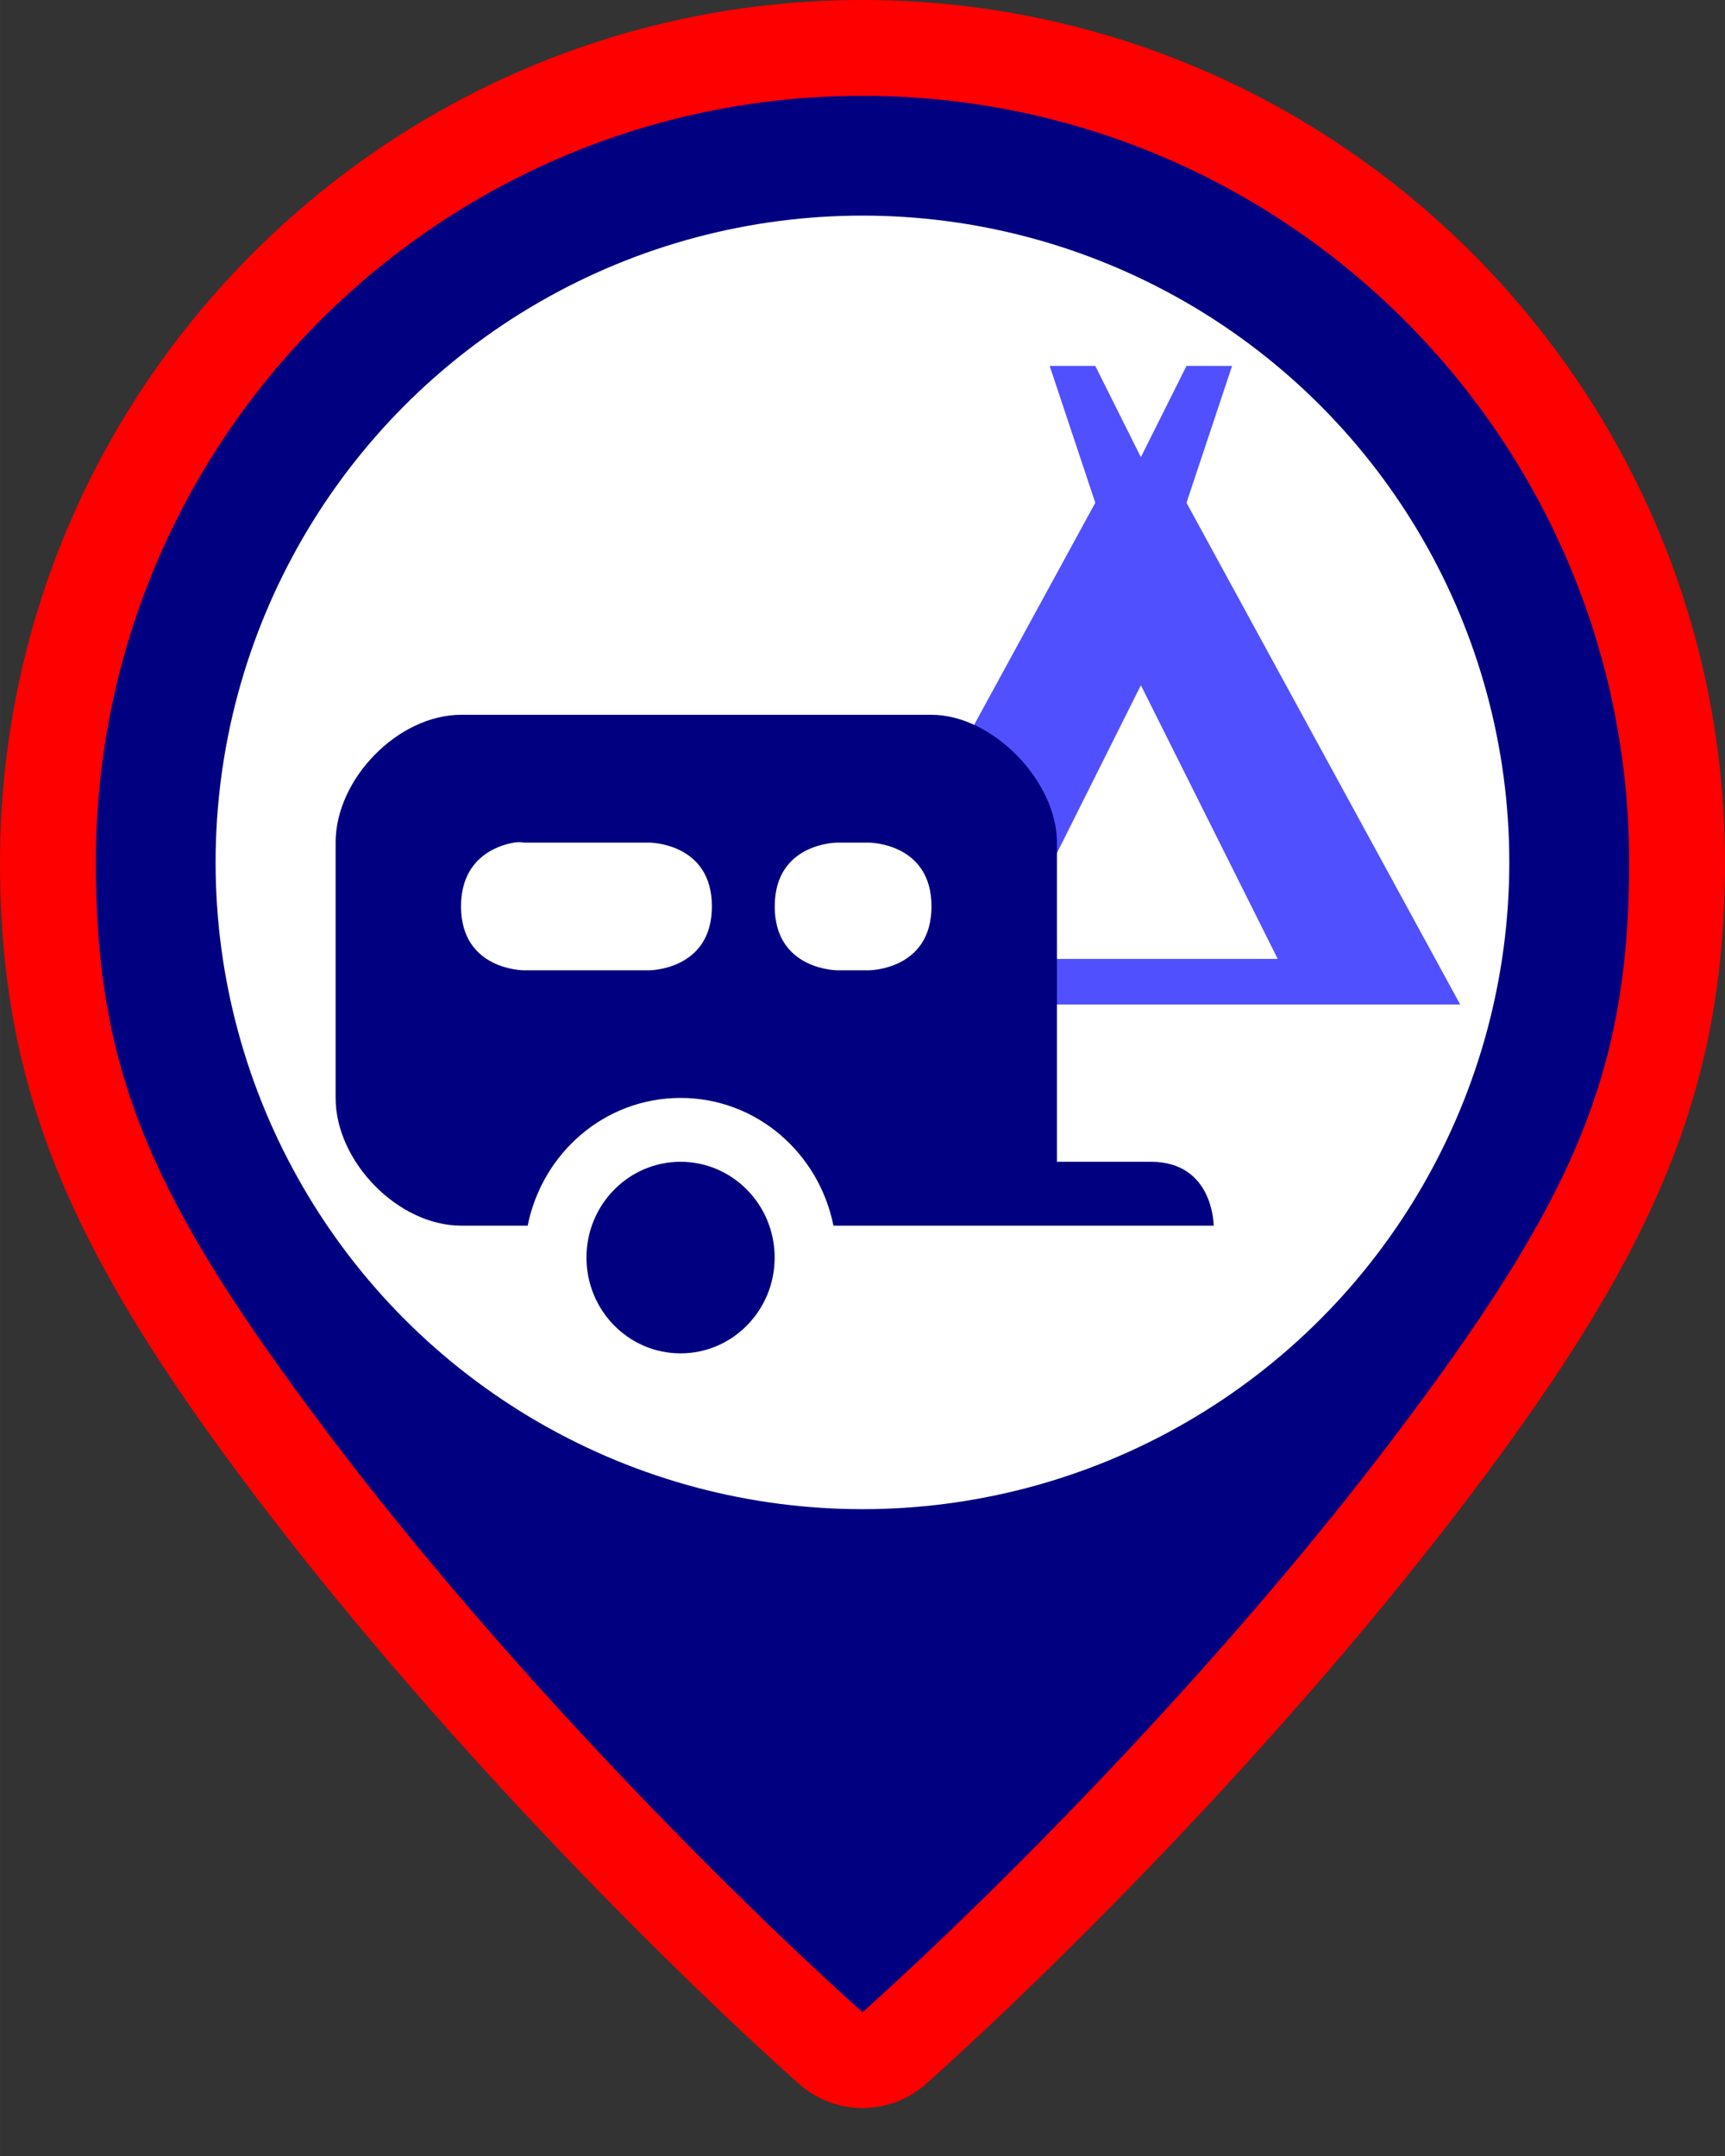
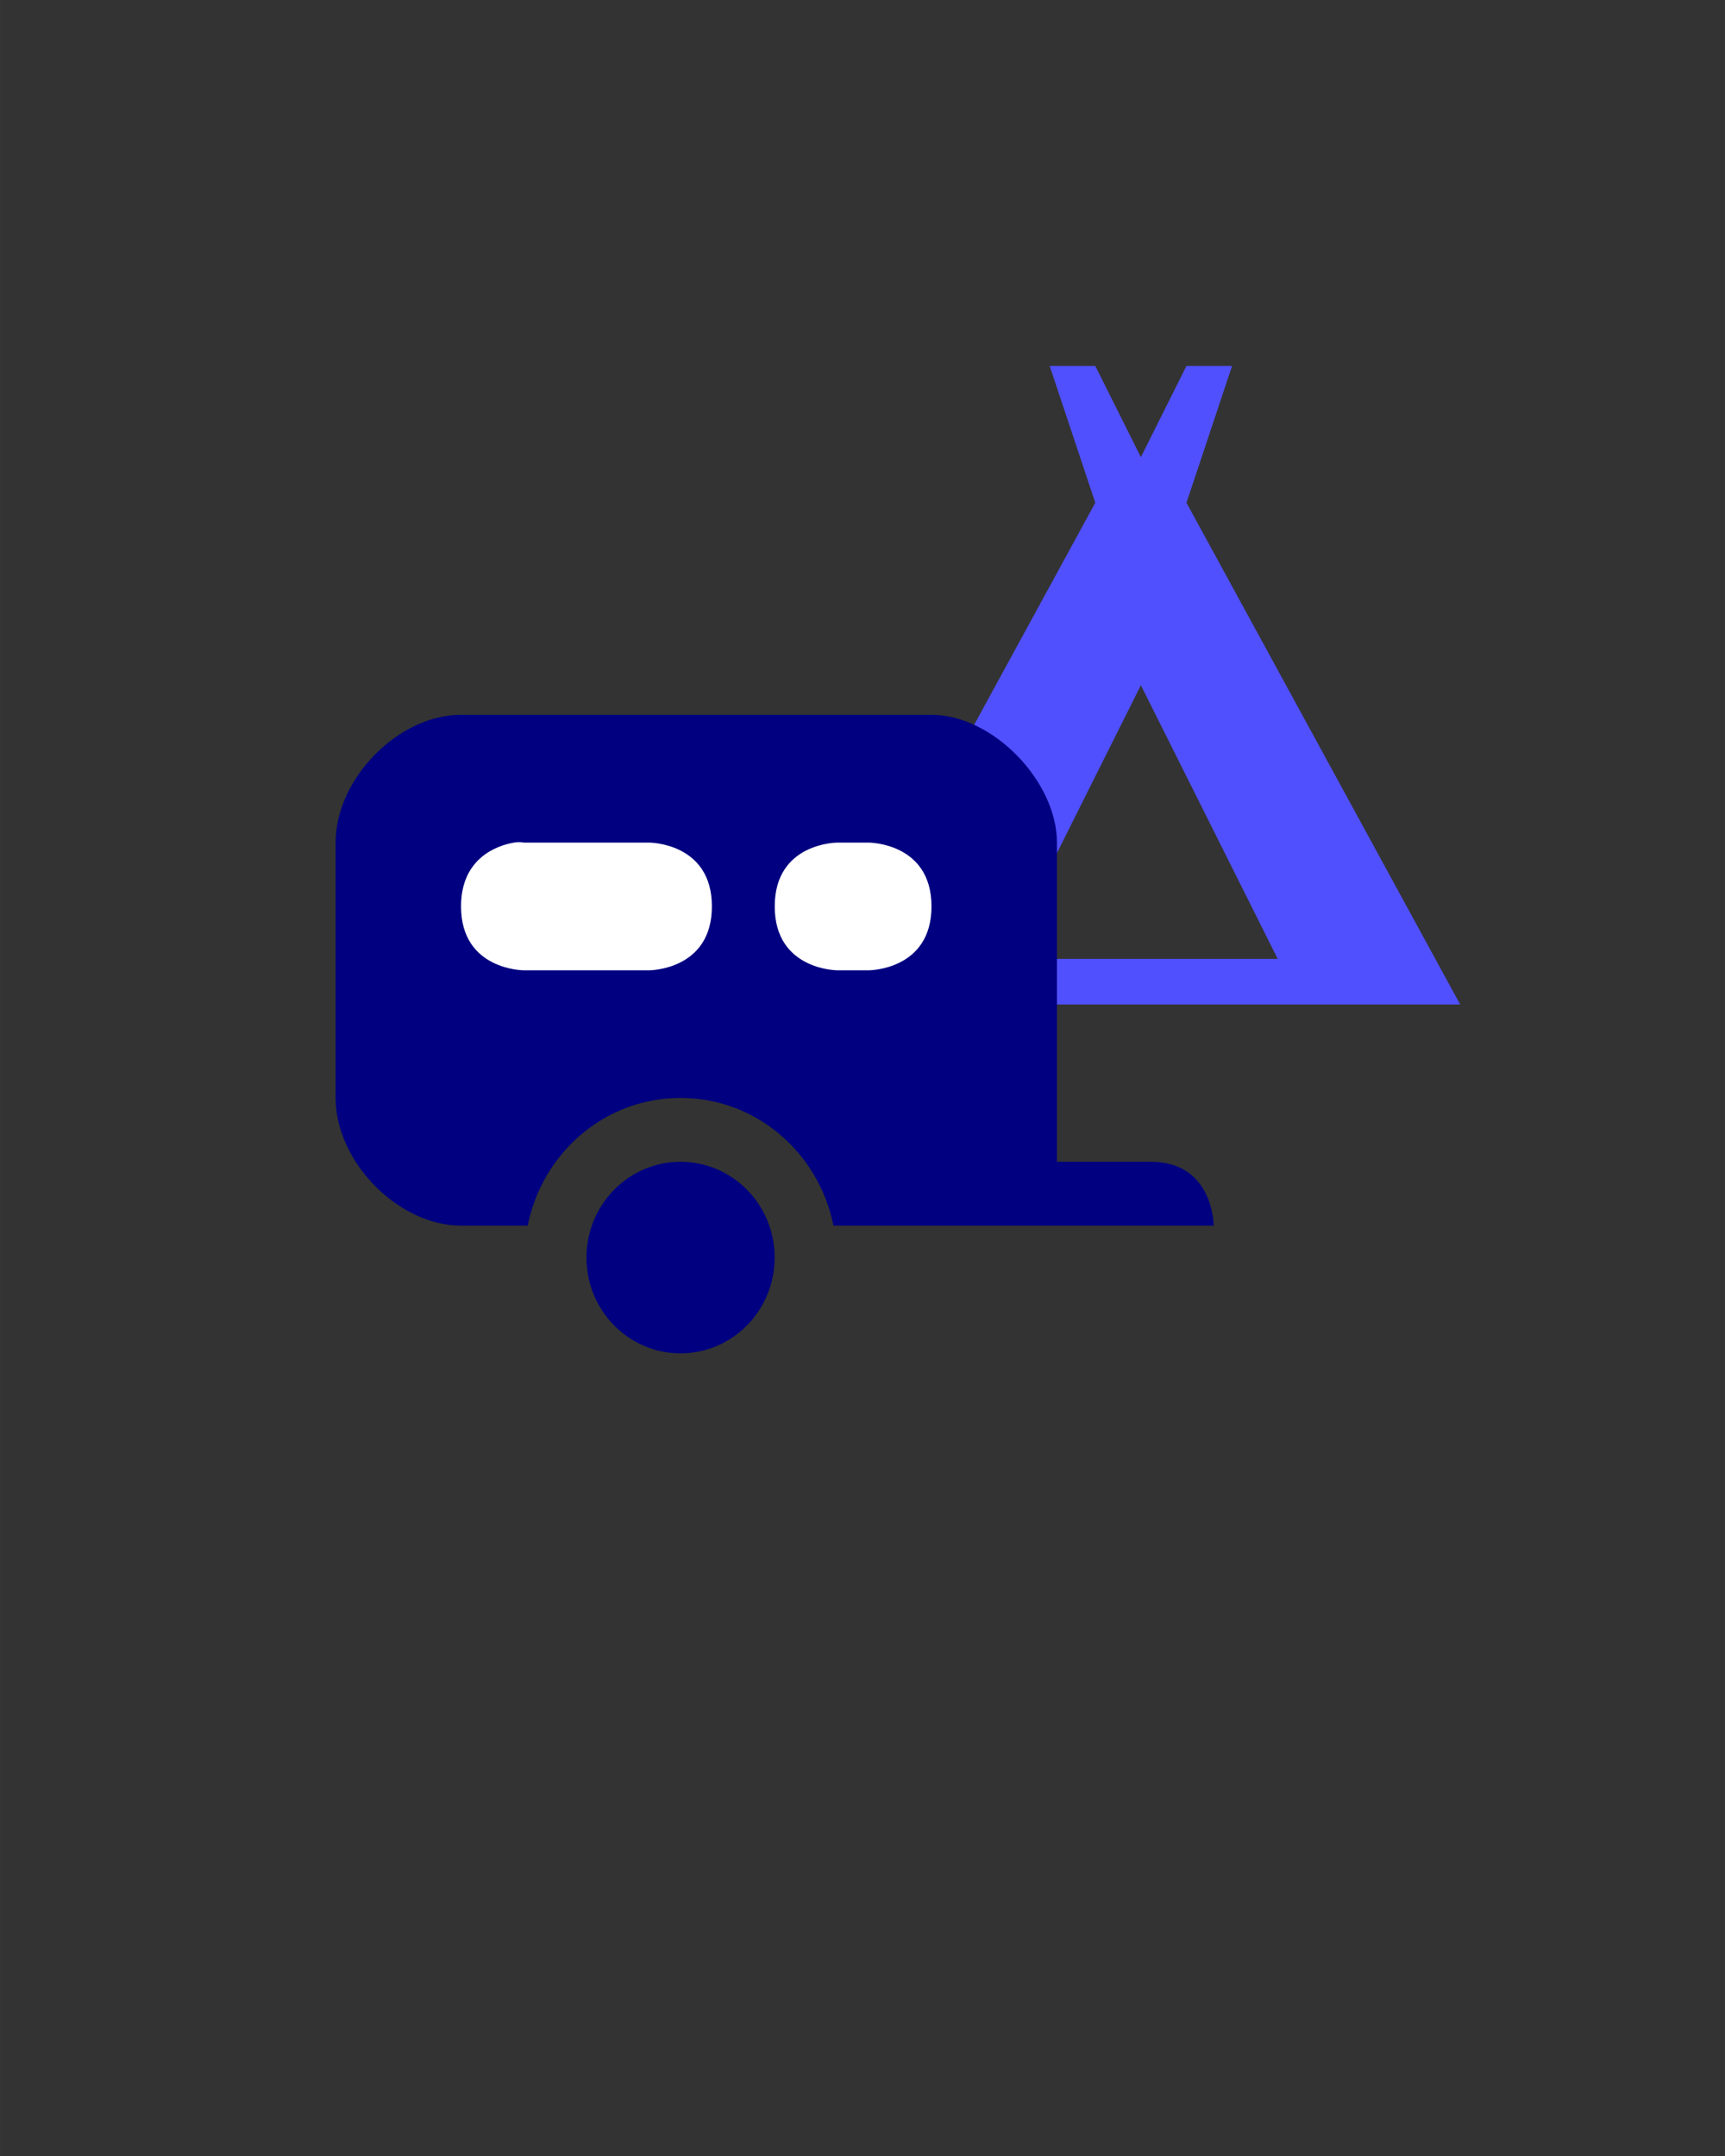
<svg xmlns="http://www.w3.org/2000/svg" id="svg2" viewBox="0 0 33.75 42.188" height="45" width="36" version="1.1">
  <rect x="0" y="0" width="33.75" height="42.188" fill="#333333" stroke="none" />
  <defs id="defs8" />
  <g id="g1566" transform="translate(0,-0.469)">
    <g id="g1180-3" transform="matrix(1,0,0,1,1.875,2.344)" style="stroke-width:1">
-       <path style="color:#000000;fill:#ff0000;stroke-width:1;stroke-linejoin:round;-inkscape-stroke:none;paint-order:stroke fill markers" d="m 15,-1.875 c -9.298,0 -16.875,7.577 -16.875,16.875 0,4.475 1.402,7.637 4.939,12.326 3.572,4.734 8.049,9.21 10.686,11.57 0.712,0.637 1.788,0.637 2.5,0 C 18.886,36.536 23.364,32.06 26.936,27.326 30.473,22.637 31.875,19.475 31.875,15 31.875,5.702 24.298,-1.875 15,-1.875 Z" id="path1472" />
-     </g>
-     <rect style="visibility:hidden;fill:none;stroke:none" id="canvas" y="15.968" x="11.75" height="14" width="14" />
+       </g>
    <g id="g874" transform="translate(0,2.772)">
-       <path id="path1449-7-9-0-2-0-67" style="fill:#000080;fill-opacity:1;stroke-width:0;stroke-linejoin:round;paint-order:stroke fill markers;stop-color:#000000" d="m 16.875,-0.428 c -8.284,0 -15,6.716 -15,15 0,4.142 1.103,6.614 4.561,11.197 3.458,4.583 7.898,9.028 10.439,11.303 2.541,-2.275 6.981,-6.72 10.439,-11.303 3.458,-4.583 4.561,-7.055 4.561,-11.197 0,-8.284 -6.716,-15 -15,-15 z" />
+       <path id="path1449-7-9-0-2-0-67" style="fill:#000080;fill-opacity:1;stroke-width:0;stroke-linejoin:round;paint-order:stroke fill markers;stop-color:#000000" d="m 16.875,-0.428 z" />
      <g id="g2584" transform="translate(9.678,9.56)">
        <rect style="visibility:hidden;fill:none;stroke:none" id="canvas-1" y="3.636" x="2.072" height="14" width="14" />
        <path id="caravan-7" style="fill:#ffffff;fill-opacity:1;stroke:none;stroke-width:1.3" d="m 0.515,4.615 c -0.034,-0.002 -0.082,-0.002 -0.139,0.007 -0.345,0.059 -1.036,0.311 -1.036,1.249 0,1.25 1.229,1.251 1.229,1.251 H 3.023 c 0,0 1.227,-6.108e-4 1.227,-1.251 0,-1.25 -1.227,-1.249 -1.227,-1.249 H 0.568 c 0,0 -0.02,-0.005 -0.053,-0.007 z m 6.191,0.007 c 0,0 -1.227,-0.001 -1.227,1.249 0,1.25 1.227,1.251 1.227,1.251 H 7.319 c 0,0 1.229,-6.108e-4 1.229,-1.251 0,-1.25 -1.229,-1.249 -1.229,-1.249 z" />
        <g id="g3125" transform="translate(30.265,18.939)">
          <rect style="visibility:hidden;fill:none;stroke:none" id="canvas-1-6" y="-15.303" x="-28.194" height="14" width="14" />
-           <circle style="fill:#ffffff;fill-opacity:1;stroke:none;stroke-width:0;stroke-linejoin:round;stroke-dasharray:none;paint-order:stroke fill markers;stop-color:#000000" id="path1449-5-0-9-2-5-2-0" cx="-23.069" cy="-13.927" r="12.656" />
          <g id="g1397" transform="matrix(0.833,0,0,0.833,-22.801,-9.093)" style="stroke-width:1.2">
            <path style="fill:#5050ff;fill-opacity:1;stroke-width:2.516" id="camping-5" d="m 13.718,-2.465 -6.429,-11.786 1.071,-3.214 h -1.071 l -1.071,2.143 -1.071,-2.143 h -1.071 l 1.071,3.214 -6.429,11.786 z m -7.5,-7.5 3.214,6.429 h -6.429 z" />
            <path d="m -9.75,-9.27 c -1.473,0 -2.946,1.5 -2.946,3 v 6 c 0,1.5 1.473,3 2.946,3 h 1.565 c 0.343,-1.709 1.811,-3 3.591,-3 1.78,0 3.248,1.291 3.591,3 h 8.931 c 0,0 0,-1.5 -1.473,-1.5 H 4.246 v -7.5 c 0,-1.441 -1.509,-3 -2.946,-3 z m 5.156,10.5 c -1.22,0 -2.21,1.007 -2.21,2.25 0,1.243 0.989,2.25 2.21,2.25 1.22,0 2.21,-1.007 2.21,-2.25 0,-1.243 -0.989,-2.25 -2.21,-2.25 z" id="caravan" style="fill:#000080;fill-opacity:1;stroke:none;stroke-width:1.56" />
            <path id="caravan-7-6" style="fill:#ffffff;fill-opacity:1;stroke:none;stroke-width:1.56" d="m -8.339,-6.277 c -0.04,-0.003 -0.098,-0.003 -0.167,0.009 -0.414,0.07 -1.244,0.374 -1.244,1.499 0,1.5 1.474,1.501 1.474,1.501 h 2.946 c 0,0 1.472,-7.33e-4 1.472,-1.501 0,-1.5 -1.472,-1.499 -1.472,-1.499 h -2.946 c 0,0 -0.023,-0.006 -0.064,-0.009 z m 7.429,0.009 c 0,0 -1.472,-0.002 -1.472,1.499 0,1.5 1.472,1.501 1.472,1.501 h 0.736 c 0,0 1.474,-7.33e-4 1.474,-1.501 0,-1.5 -1.474,-1.499 -1.474,-1.499 z" />
          </g>
        </g>
      </g>
    </g>
  </g>
</svg>